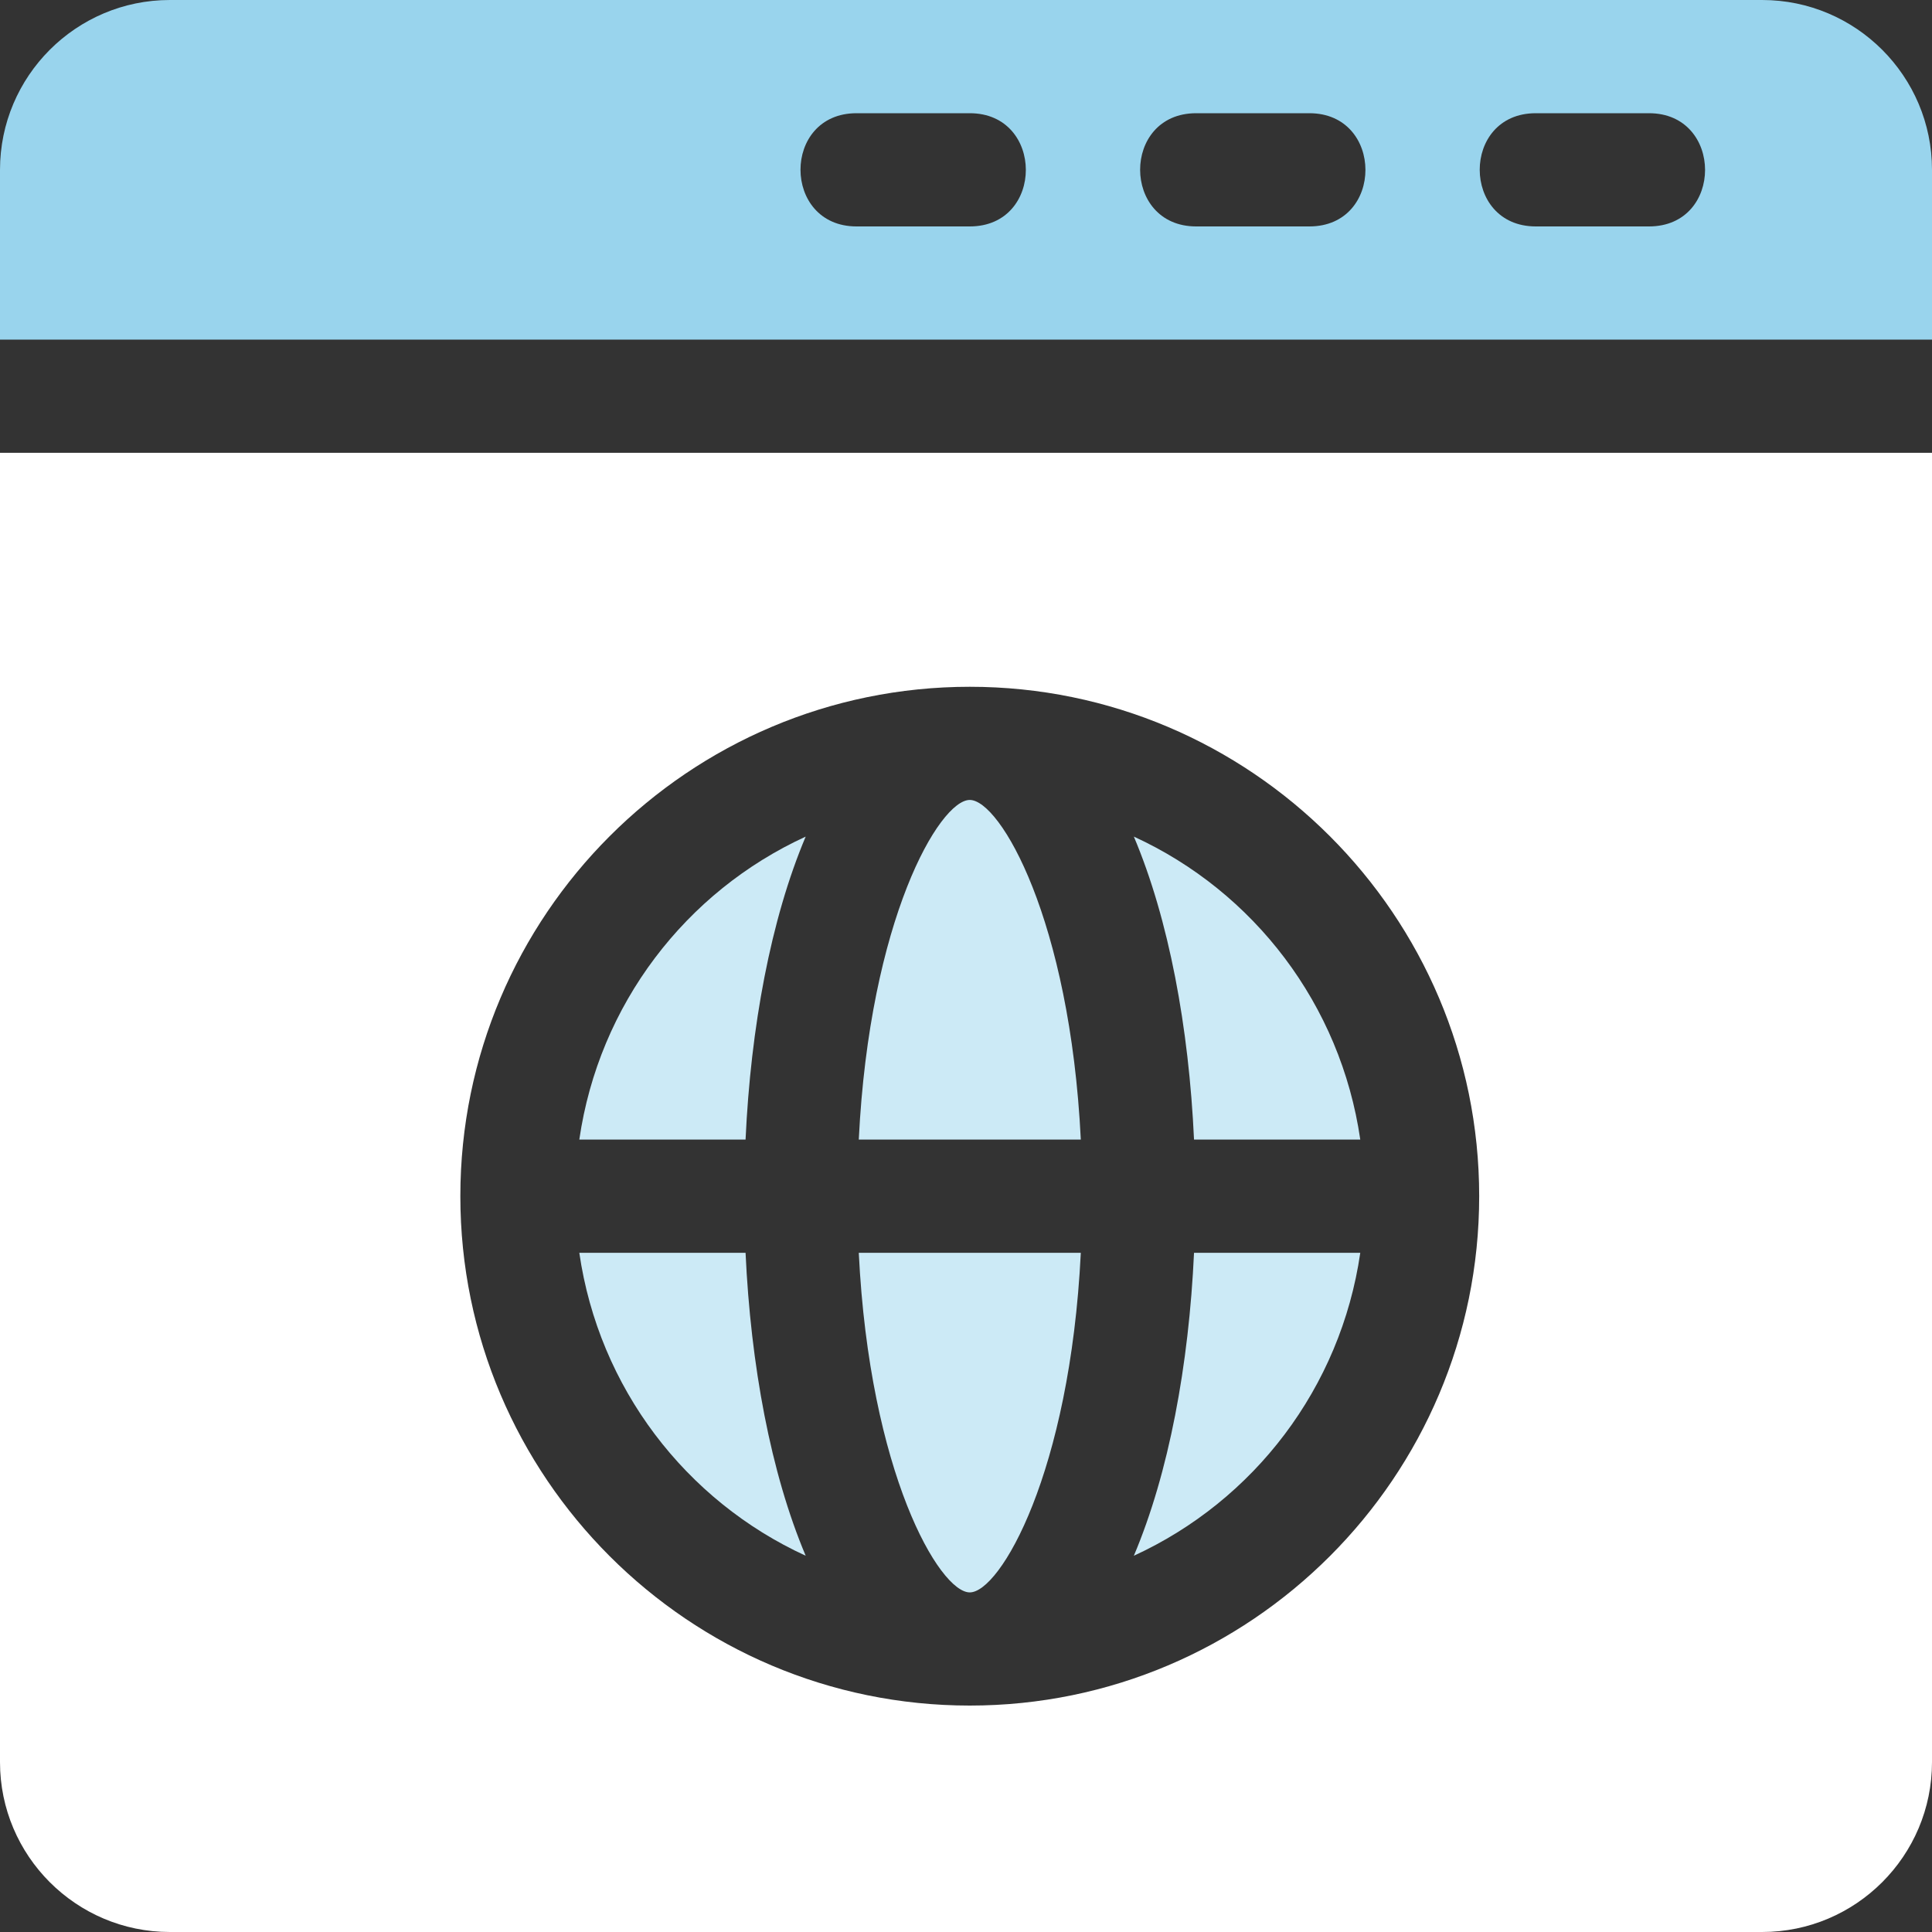
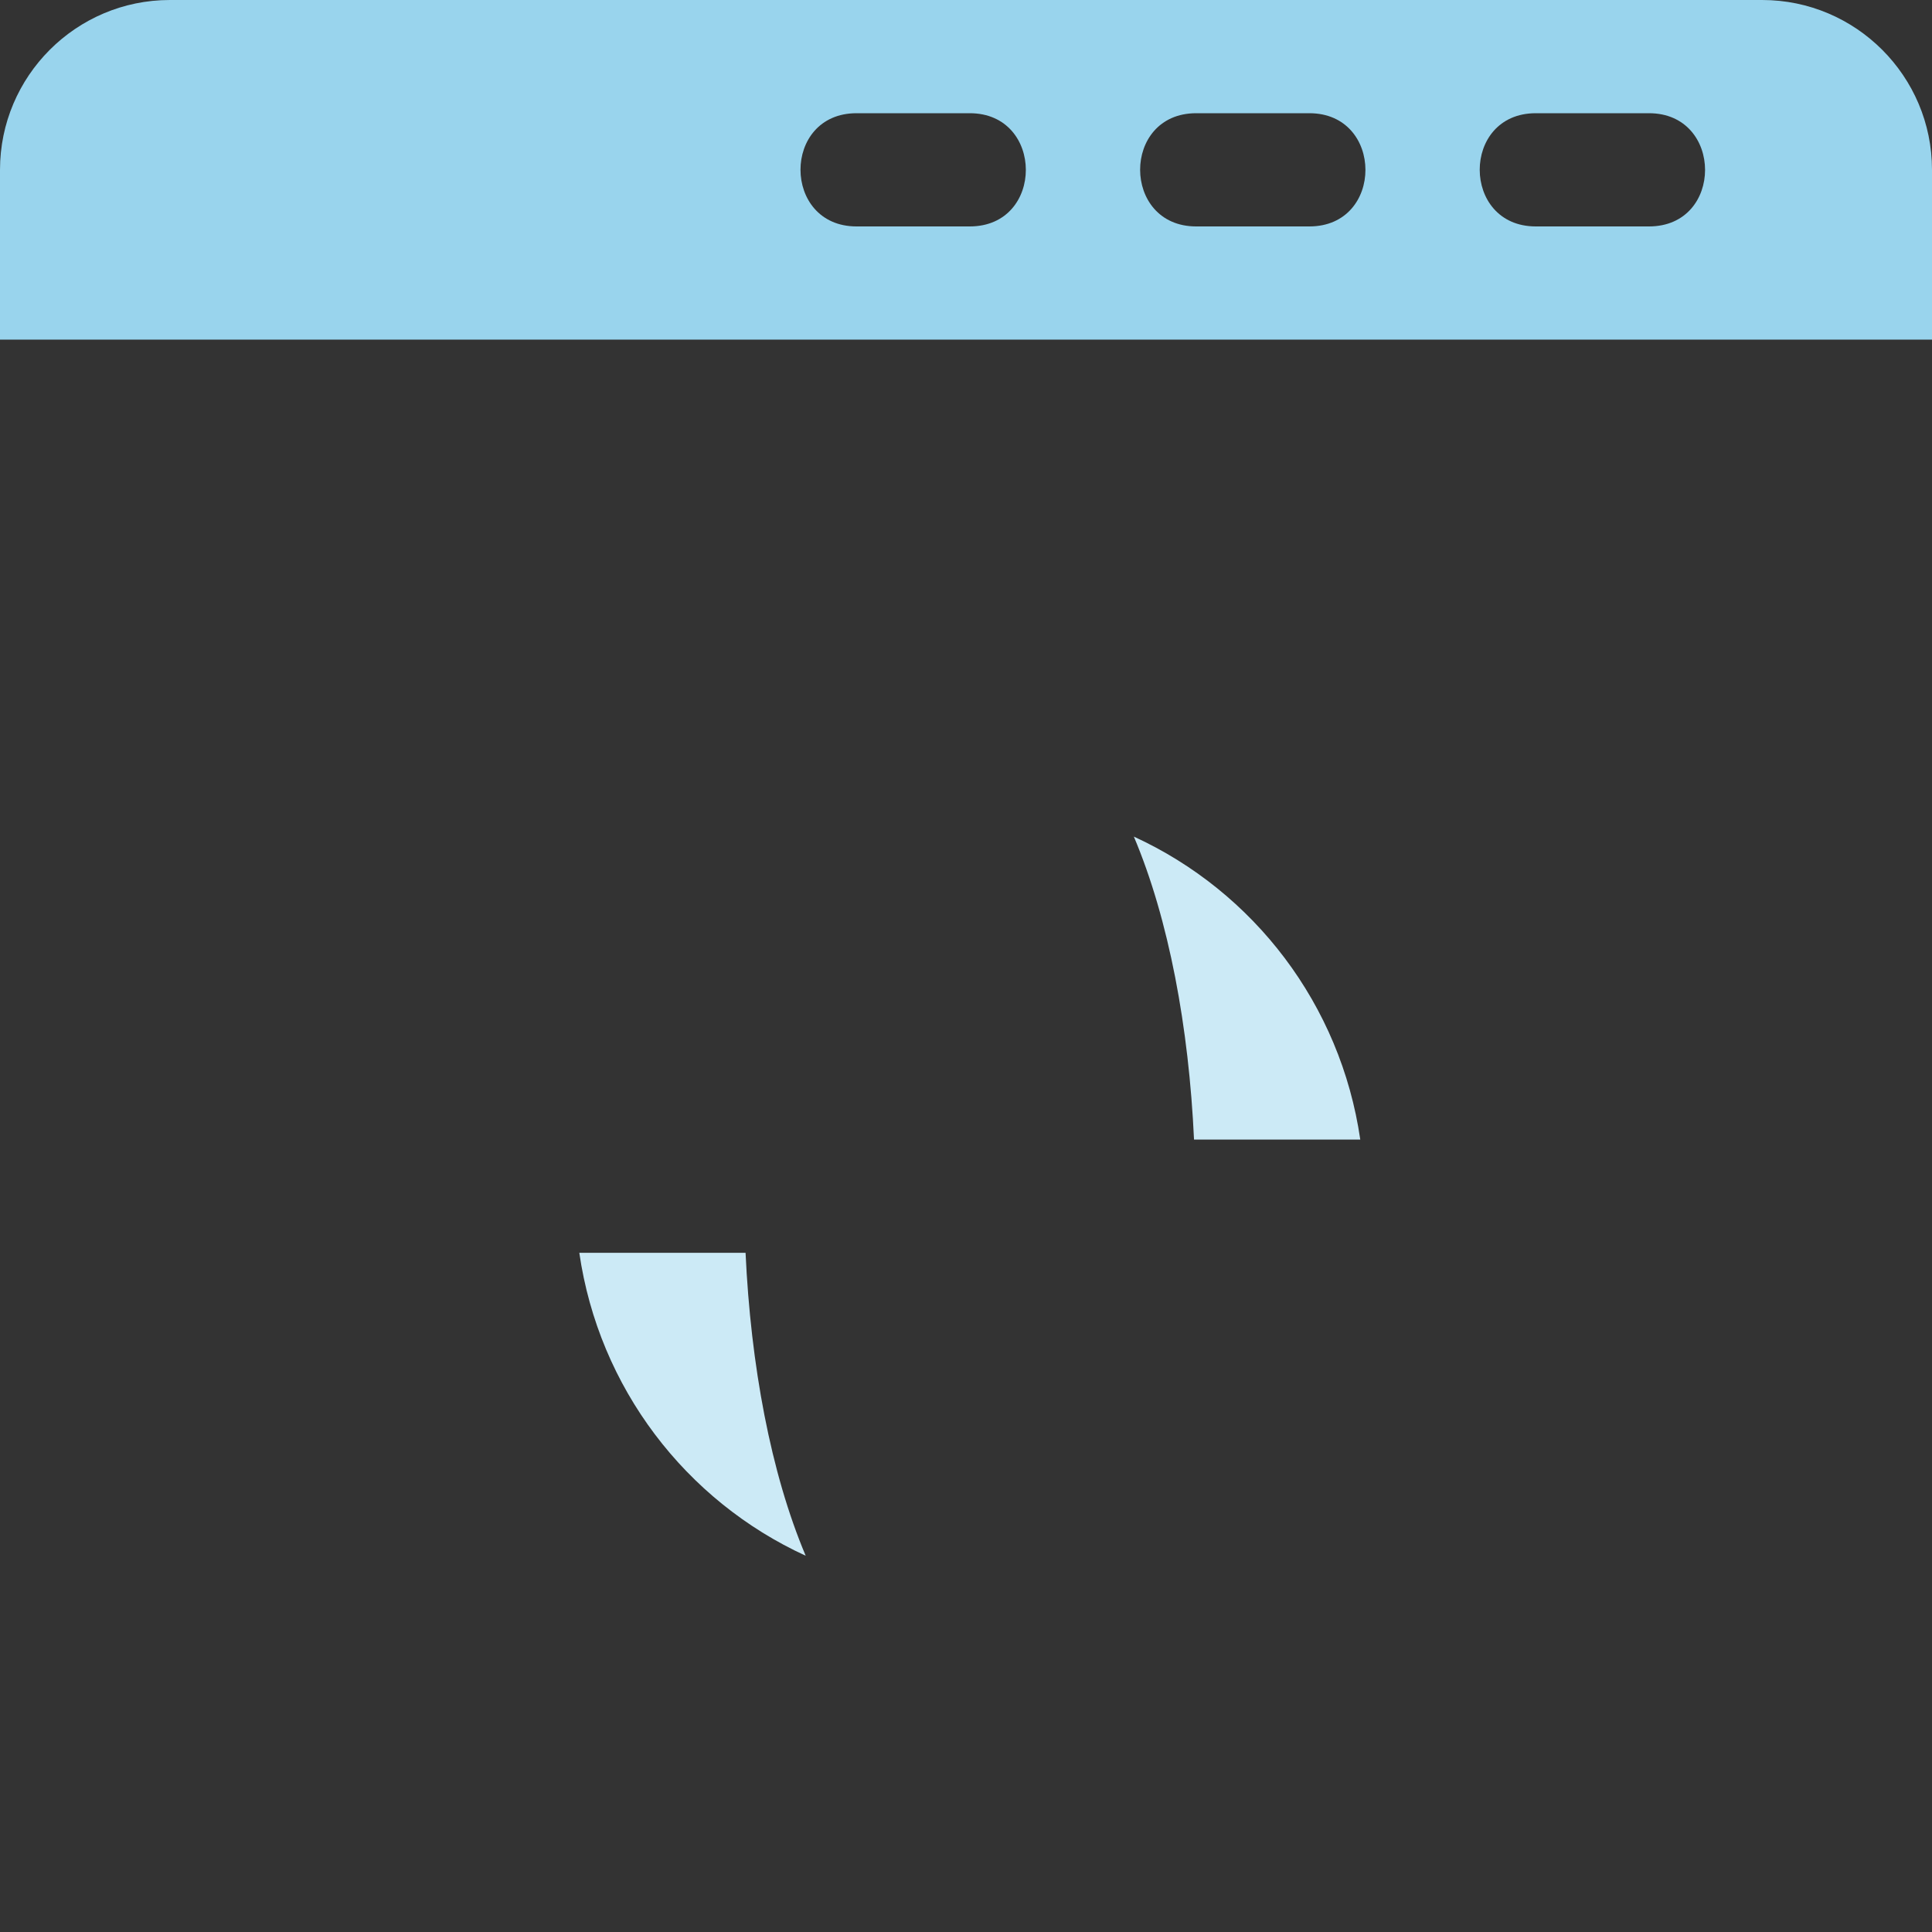
<svg xmlns="http://www.w3.org/2000/svg" width="40" height="40" viewBox="0 0 40 40" fill="none">
  <rect x="0" y="0" width="40" height="40" fill="#333333" stroke="none" />
  <g clip-path="url(#clip0_2699_1974)">
-     <path d="M11.994 23.594H15.436C15.543 21.274 15.956 19.036 16.681 17.321C14.197 18.46 12.399 20.797 11.994 23.594Z" fill="#CCEAF6" />
-     <path d="M20.078 16.562C19.451 16.562 18.004 19.035 17.78 23.594H22.377C22.152 19.035 20.705 16.562 20.078 16.562Z" fill="#CCEAF6" />
-     <path d="M17.78 25.938C18.004 30.497 19.451 32.969 20.078 32.969C20.705 32.969 22.152 30.497 22.377 25.938H17.78Z" fill="#CCEAF6" />
    <path d="M36.484 0H3.516C1.577 0 0 1.577 0 3.516V7.031H40V3.516C40 1.577 38.423 0 36.484 0ZM20.078 4.688H17.734C16.19 4.688 16.183 2.344 17.734 2.344H20.078C21.623 2.344 21.629 4.688 20.078 4.688ZM27.109 4.688H24.766C23.221 4.688 23.215 2.344 24.766 2.344H27.109C28.654 2.344 28.66 4.688 27.109 4.688ZM34.141 4.688H31.797C30.252 4.688 30.246 2.344 31.797 2.344H34.141C35.685 2.344 35.692 4.688 34.141 4.688Z" fill="#99D4ED" />
    <path d="M15.436 25.938H11.994C12.399 28.734 14.197 31.071 16.681 32.21C15.956 30.495 15.543 28.257 15.436 25.938Z" fill="#CCEAF6" />
-     <path d="M0 9.375V36.484C0 38.423 1.577 40 3.516 40H36.484C38.423 40 40 38.423 40 36.484V9.375H0ZM20.078 35.312C14.262 35.312 9.531 30.581 9.531 24.766C9.531 18.95 14.262 14.219 20.078 14.219C25.894 14.219 30.625 18.95 30.625 24.766C30.625 30.581 25.894 35.312 20.078 35.312Z" fill="white" />
    <path d="M23.475 17.321C24.201 19.036 24.614 21.274 24.721 23.594H28.163C27.757 20.797 25.959 18.46 23.475 17.321Z" fill="#CCEAF6" />
-     <path d="M24.721 25.938C24.614 28.257 24.201 30.495 23.475 32.21C25.959 31.071 27.757 28.734 28.163 25.938H24.721Z" fill="#CCEAF6" />
  </g>
  <defs>
    <clipPath id="clip0_2699_1974">
      <rect width="40" height="40" fill="white" />
    </clipPath>
  </defs>
</svg>